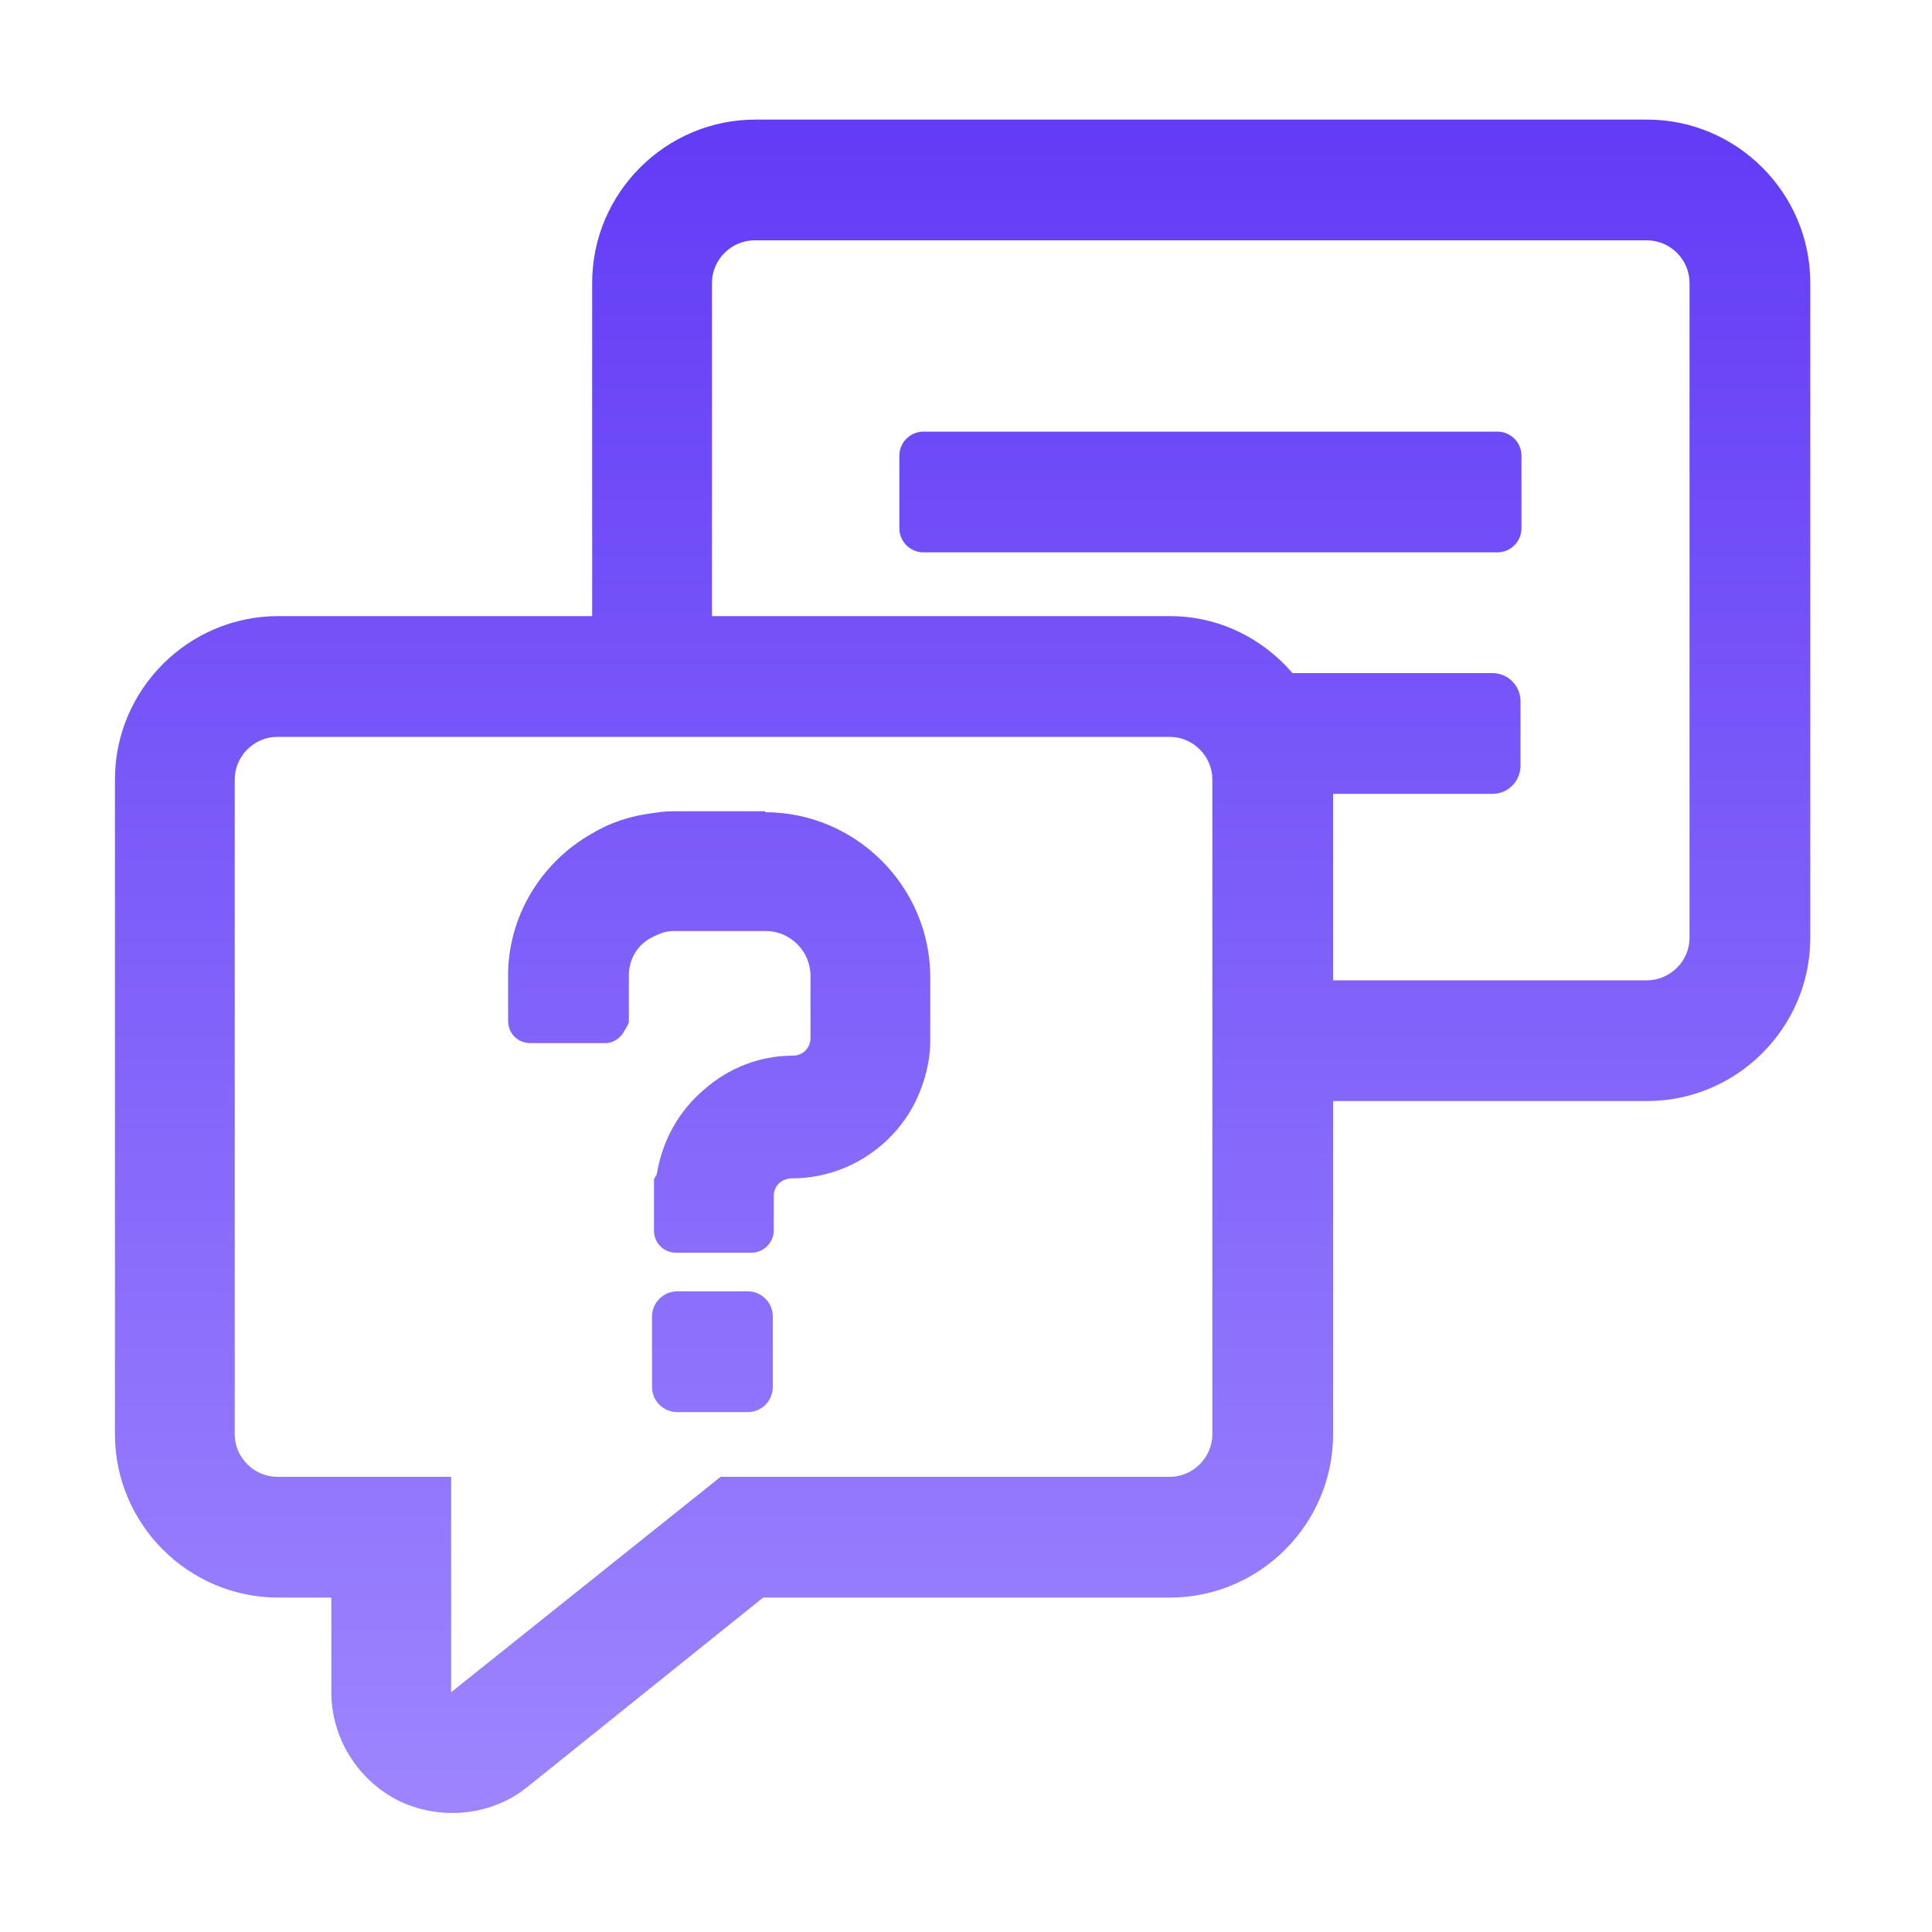
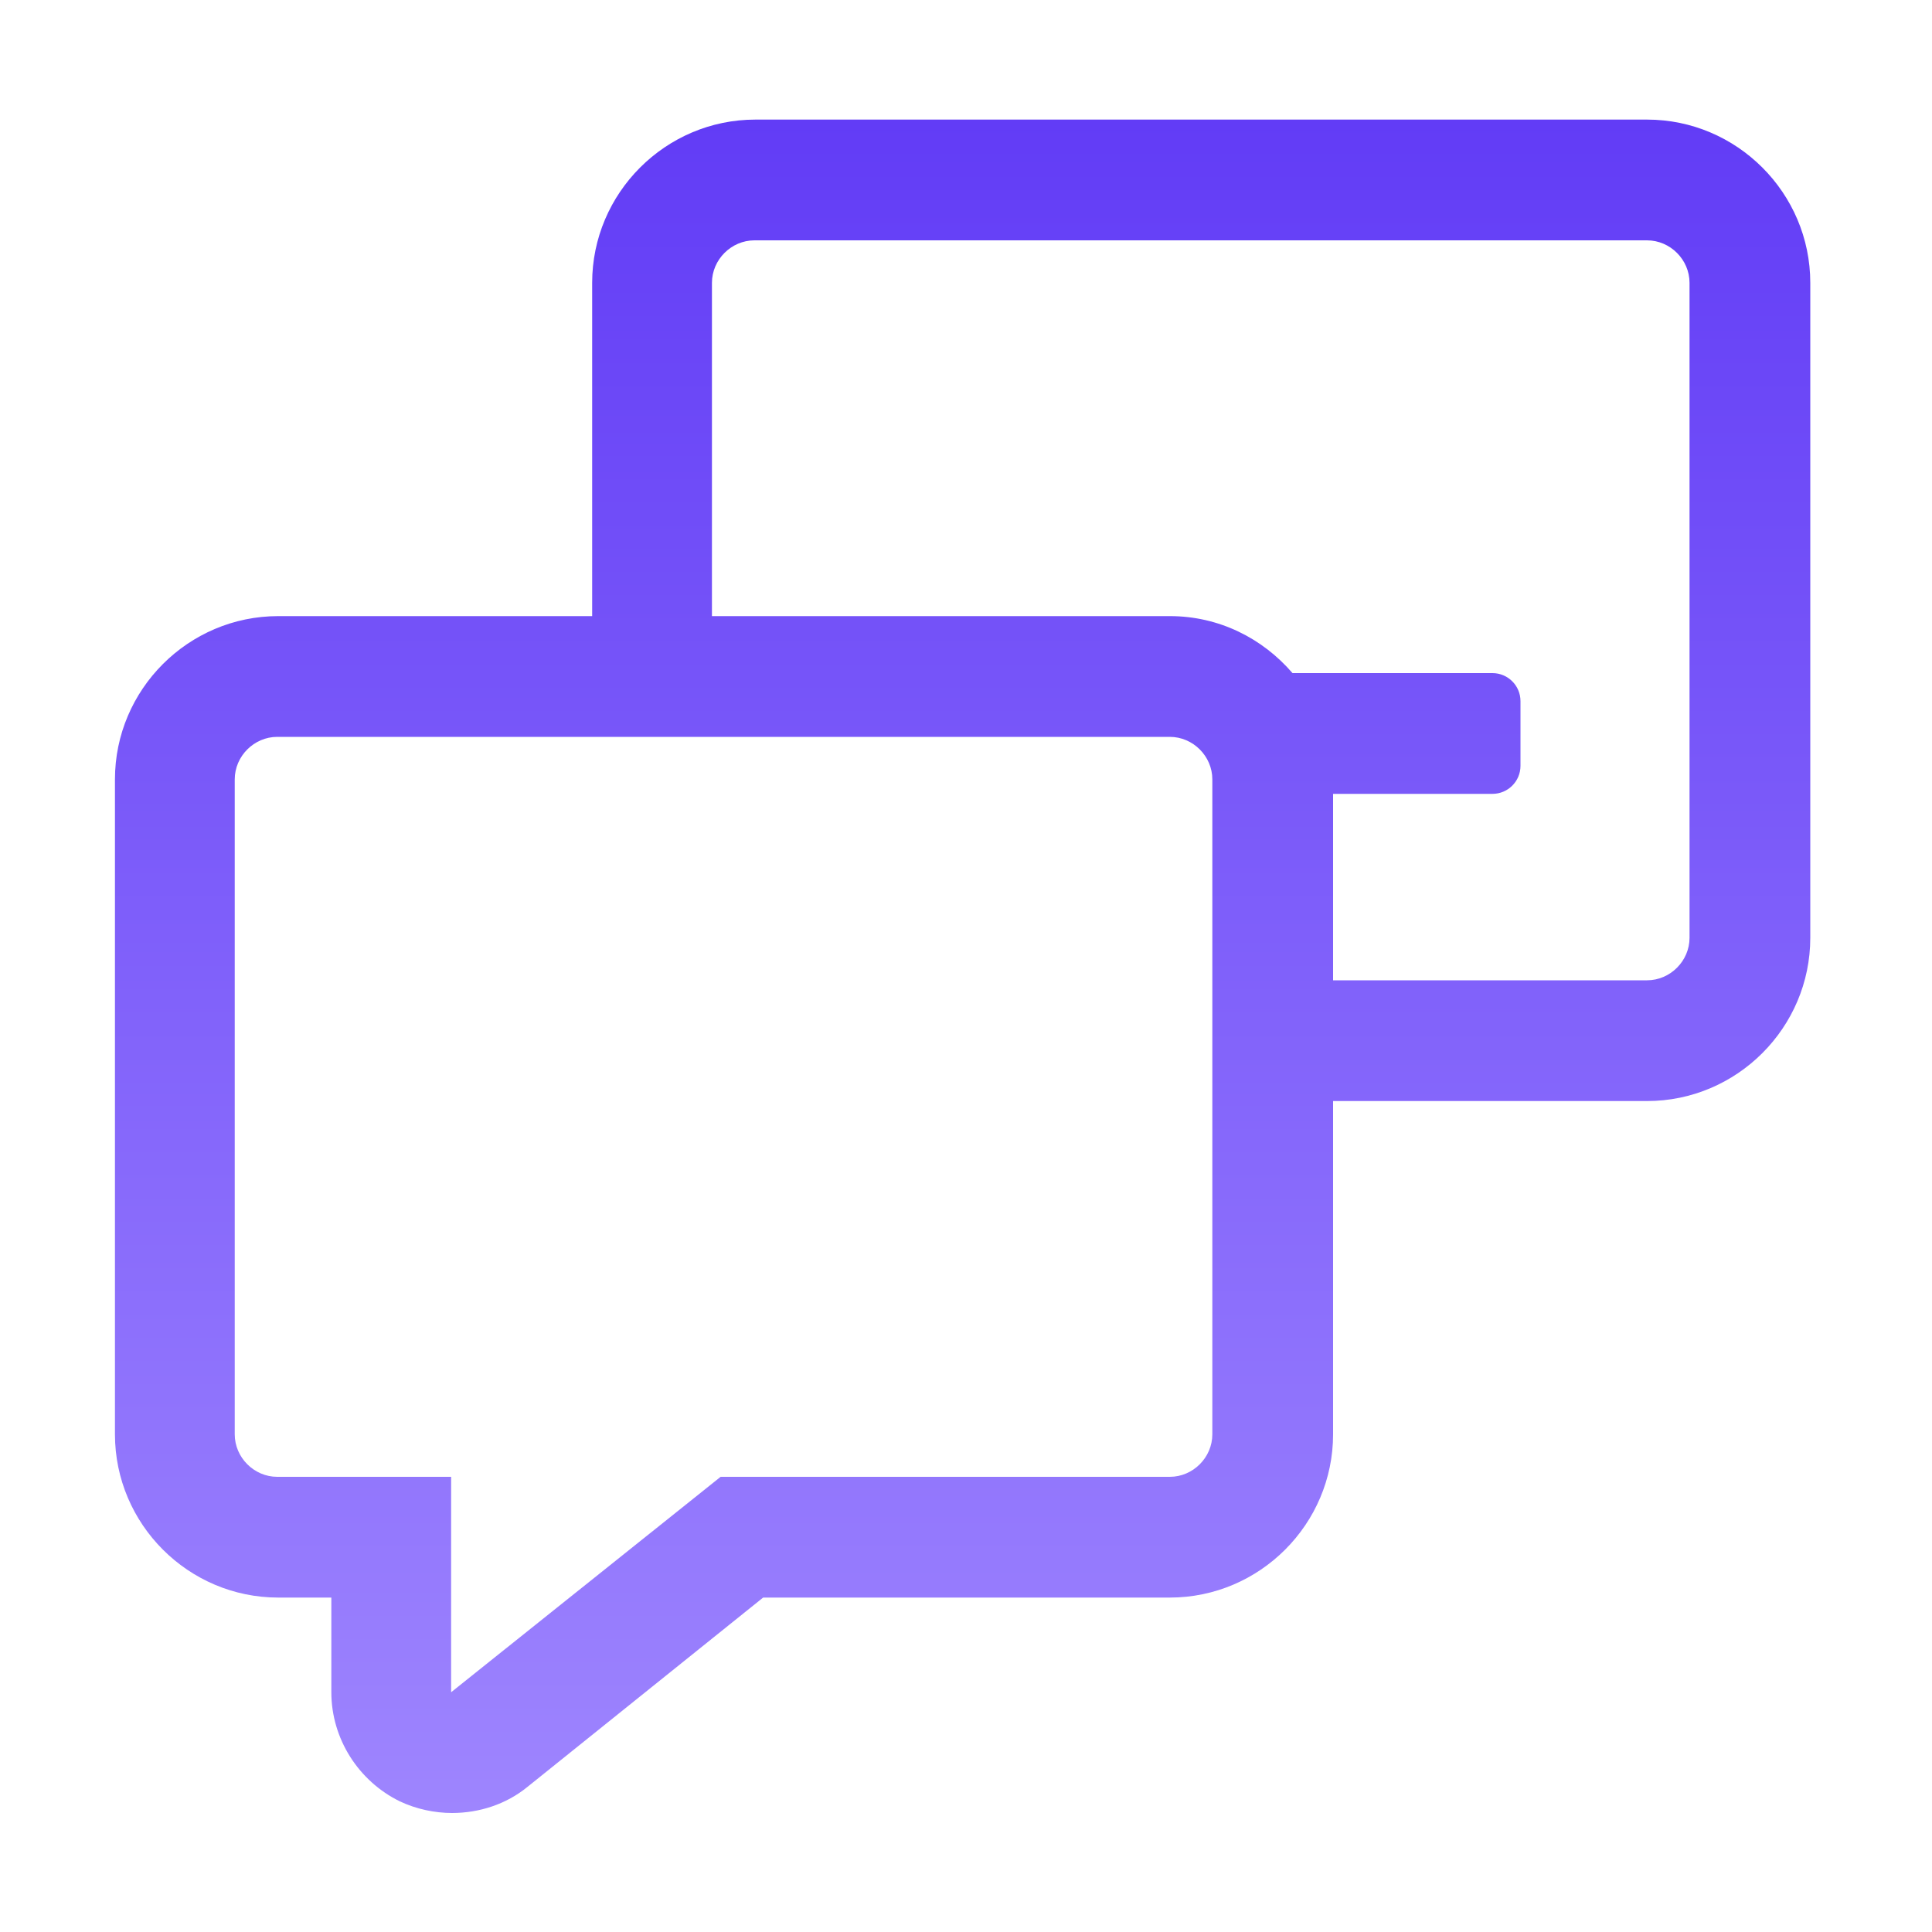
<svg xmlns="http://www.w3.org/2000/svg" fill="none" viewBox="0 0 20 20" height="20" width="20">
  <path fill="url(#paint0_linear_5265_14938)" d="M17.05 1.238H7.82C6.89 1.238 6.13 1.998 6.13 2.928V6.378H2.88C1.95 6.378 1.19 7.138 1.19 8.068V14.848C1.19 15.778 1.95 16.538 2.88 16.538H3.43V17.518C3.43 17.998 3.71 18.438 4.14 18.648C4.31 18.728 4.5 18.768 4.68 18.768C4.96 18.768 5.24 18.678 5.46 18.498L7.9 16.538H12.11C13.04 16.538 13.8 15.778 13.8 14.848V11.398H17.05C17.98 11.398 18.74 10.638 18.74 9.708V2.928C18.74 1.998 17.98 1.238 17.05 1.238ZM17.49 9.708C17.49 9.948 17.29 10.148 17.05 10.148H13.8V8.218H15.45C15.61 8.218 15.74 8.088 15.74 7.928V7.258C15.74 7.098 15.61 6.968 15.45 6.968H13.38C13.07 6.608 12.62 6.378 12.11 6.378H7.37V2.928C7.37 2.688 7.57 2.488 7.81 2.488H17.05C17.29 2.488 17.49 2.688 17.49 2.928V9.708ZM12.11 15.288C12.35 15.288 12.55 15.088 12.55 14.848V8.068C12.55 7.828 12.35 7.628 12.11 7.628H2.87C2.63 7.628 2.43 7.828 2.43 8.068V14.848C2.43 15.088 2.63 15.288 2.87 15.288H4.67V17.518L7.46 15.288H12.11Z" clip-rule="evenodd" fill-rule="evenodd" />
-   <path fill="url(#paint1_linear_5265_14938)" d="M9.56 4.468H15.5C15.639 4.468 15.75 4.58 15.75 4.718V5.468C15.75 5.606 15.639 5.718 15.5 5.718H9.56C9.422 5.718 9.31 5.606 9.31 5.468V4.718C9.31 4.58 9.422 4.468 9.56 4.468Z" />
-   <path fill="url(#paint2_linear_5265_14938)" d="M7.92 8.398H6.96C6.89 8.398 6.82 8.408 6.75 8.418C6.52 8.448 6.31 8.518 6.13 8.628C5.63 8.908 5.28 9.438 5.26 10.048C5.26 10.048 5.26 10.048 5.26 10.058V10.568C5.26 10.698 5.36 10.798 5.49 10.798H6.27C6.35 10.798 6.42 10.748 6.46 10.678C6.48 10.638 6.51 10.608 6.51 10.568V10.098C6.51 9.918 6.61 9.768 6.76 9.698C6.82 9.668 6.89 9.638 6.97 9.638H7.93C8.18 9.638 8.39 9.848 8.39 10.098V10.748C8.39 10.848 8.31 10.928 8.21 10.928C7.86 10.928 7.54 11.058 7.29 11.278C7.03 11.498 6.86 11.798 6.8 12.148C6.8 12.168 6.77 12.188 6.77 12.218V12.738C6.77 12.868 6.87 12.968 7 12.968H7.78C7.91 12.968 8.01 12.858 8.01 12.738V12.378C8.01 12.278 8.09 12.198 8.2 12.198C8.76 12.198 9.25 11.868 9.48 11.398C9.57 11.208 9.63 10.998 9.63 10.768V10.118C9.63 9.178 8.86 8.408 7.92 8.408V8.398Z" />
-   <path fill="url(#paint3_linear_5265_14938)" d="M7.01 13.368H7.74C7.884 13.368 8 13.485 8 13.628V14.358C8 14.502 7.884 14.618 7.74 14.618H7.01C6.867 14.618 6.75 14.502 6.75 14.358V13.628C6.75 13.485 6.867 13.368 7.01 13.368Z" />
  <defs>
    <linearGradient gradientUnits="userSpaceOnUse" y2="18.768" x2="9.965" y1="1.238" x1="9.965" id="paint0_linear_5265_14938">
      <stop stop-color="#623CF6" />
      <stop stop-color="#9E85FE" offset="1" />
    </linearGradient>
    <linearGradient gradientUnits="userSpaceOnUse" y2="18.768" x2="9.965" y1="1.238" x1="9.965" id="paint1_linear_5265_14938">
      <stop stop-color="#623CF6" />
      <stop stop-color="#9E85FE" offset="1" />
    </linearGradient>
    <linearGradient gradientUnits="userSpaceOnUse" y2="18.768" x2="9.965" y1="1.238" x1="9.965" id="paint2_linear_5265_14938">
      <stop stop-color="#623CF6" />
      <stop stop-color="#9E85FE" offset="1" />
    </linearGradient>
    <linearGradient gradientUnits="userSpaceOnUse" y2="18.768" x2="9.965" y1="1.238" x1="9.965" id="paint3_linear_5265_14938">
      <stop stop-color="#623CF6" />
      <stop stop-color="#9E85FE" offset="1" />
    </linearGradient>
  </defs>
</svg>